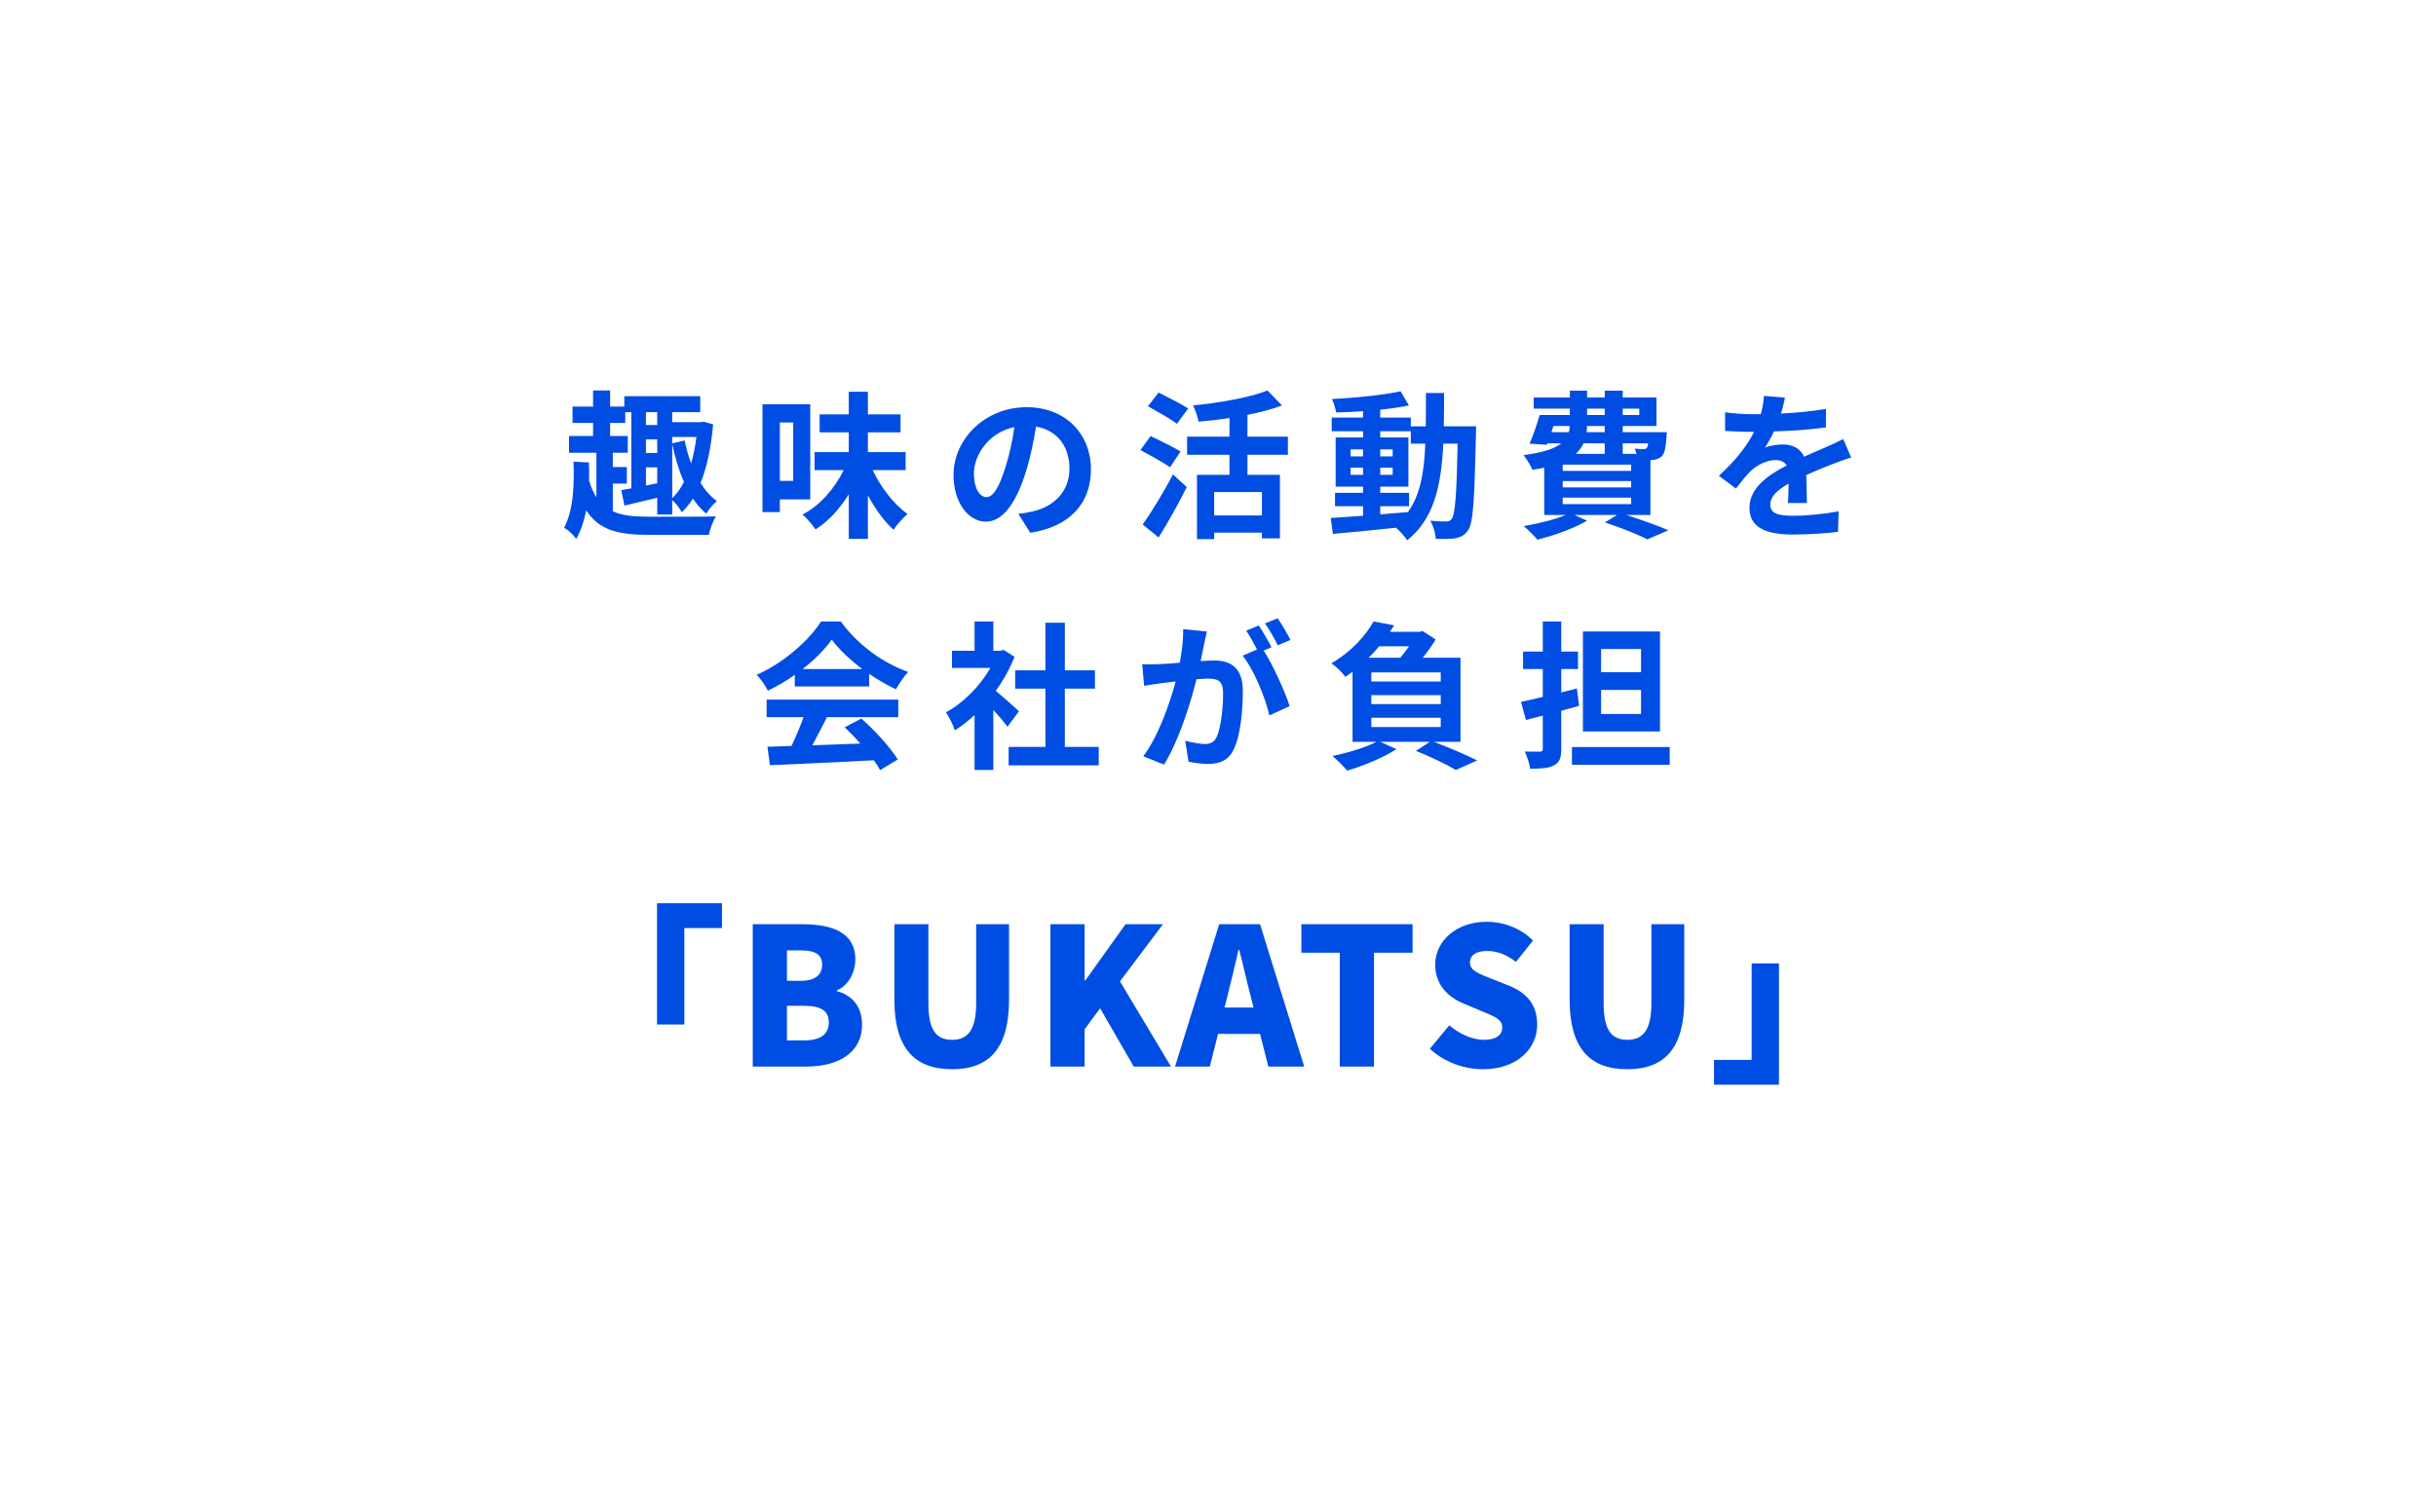
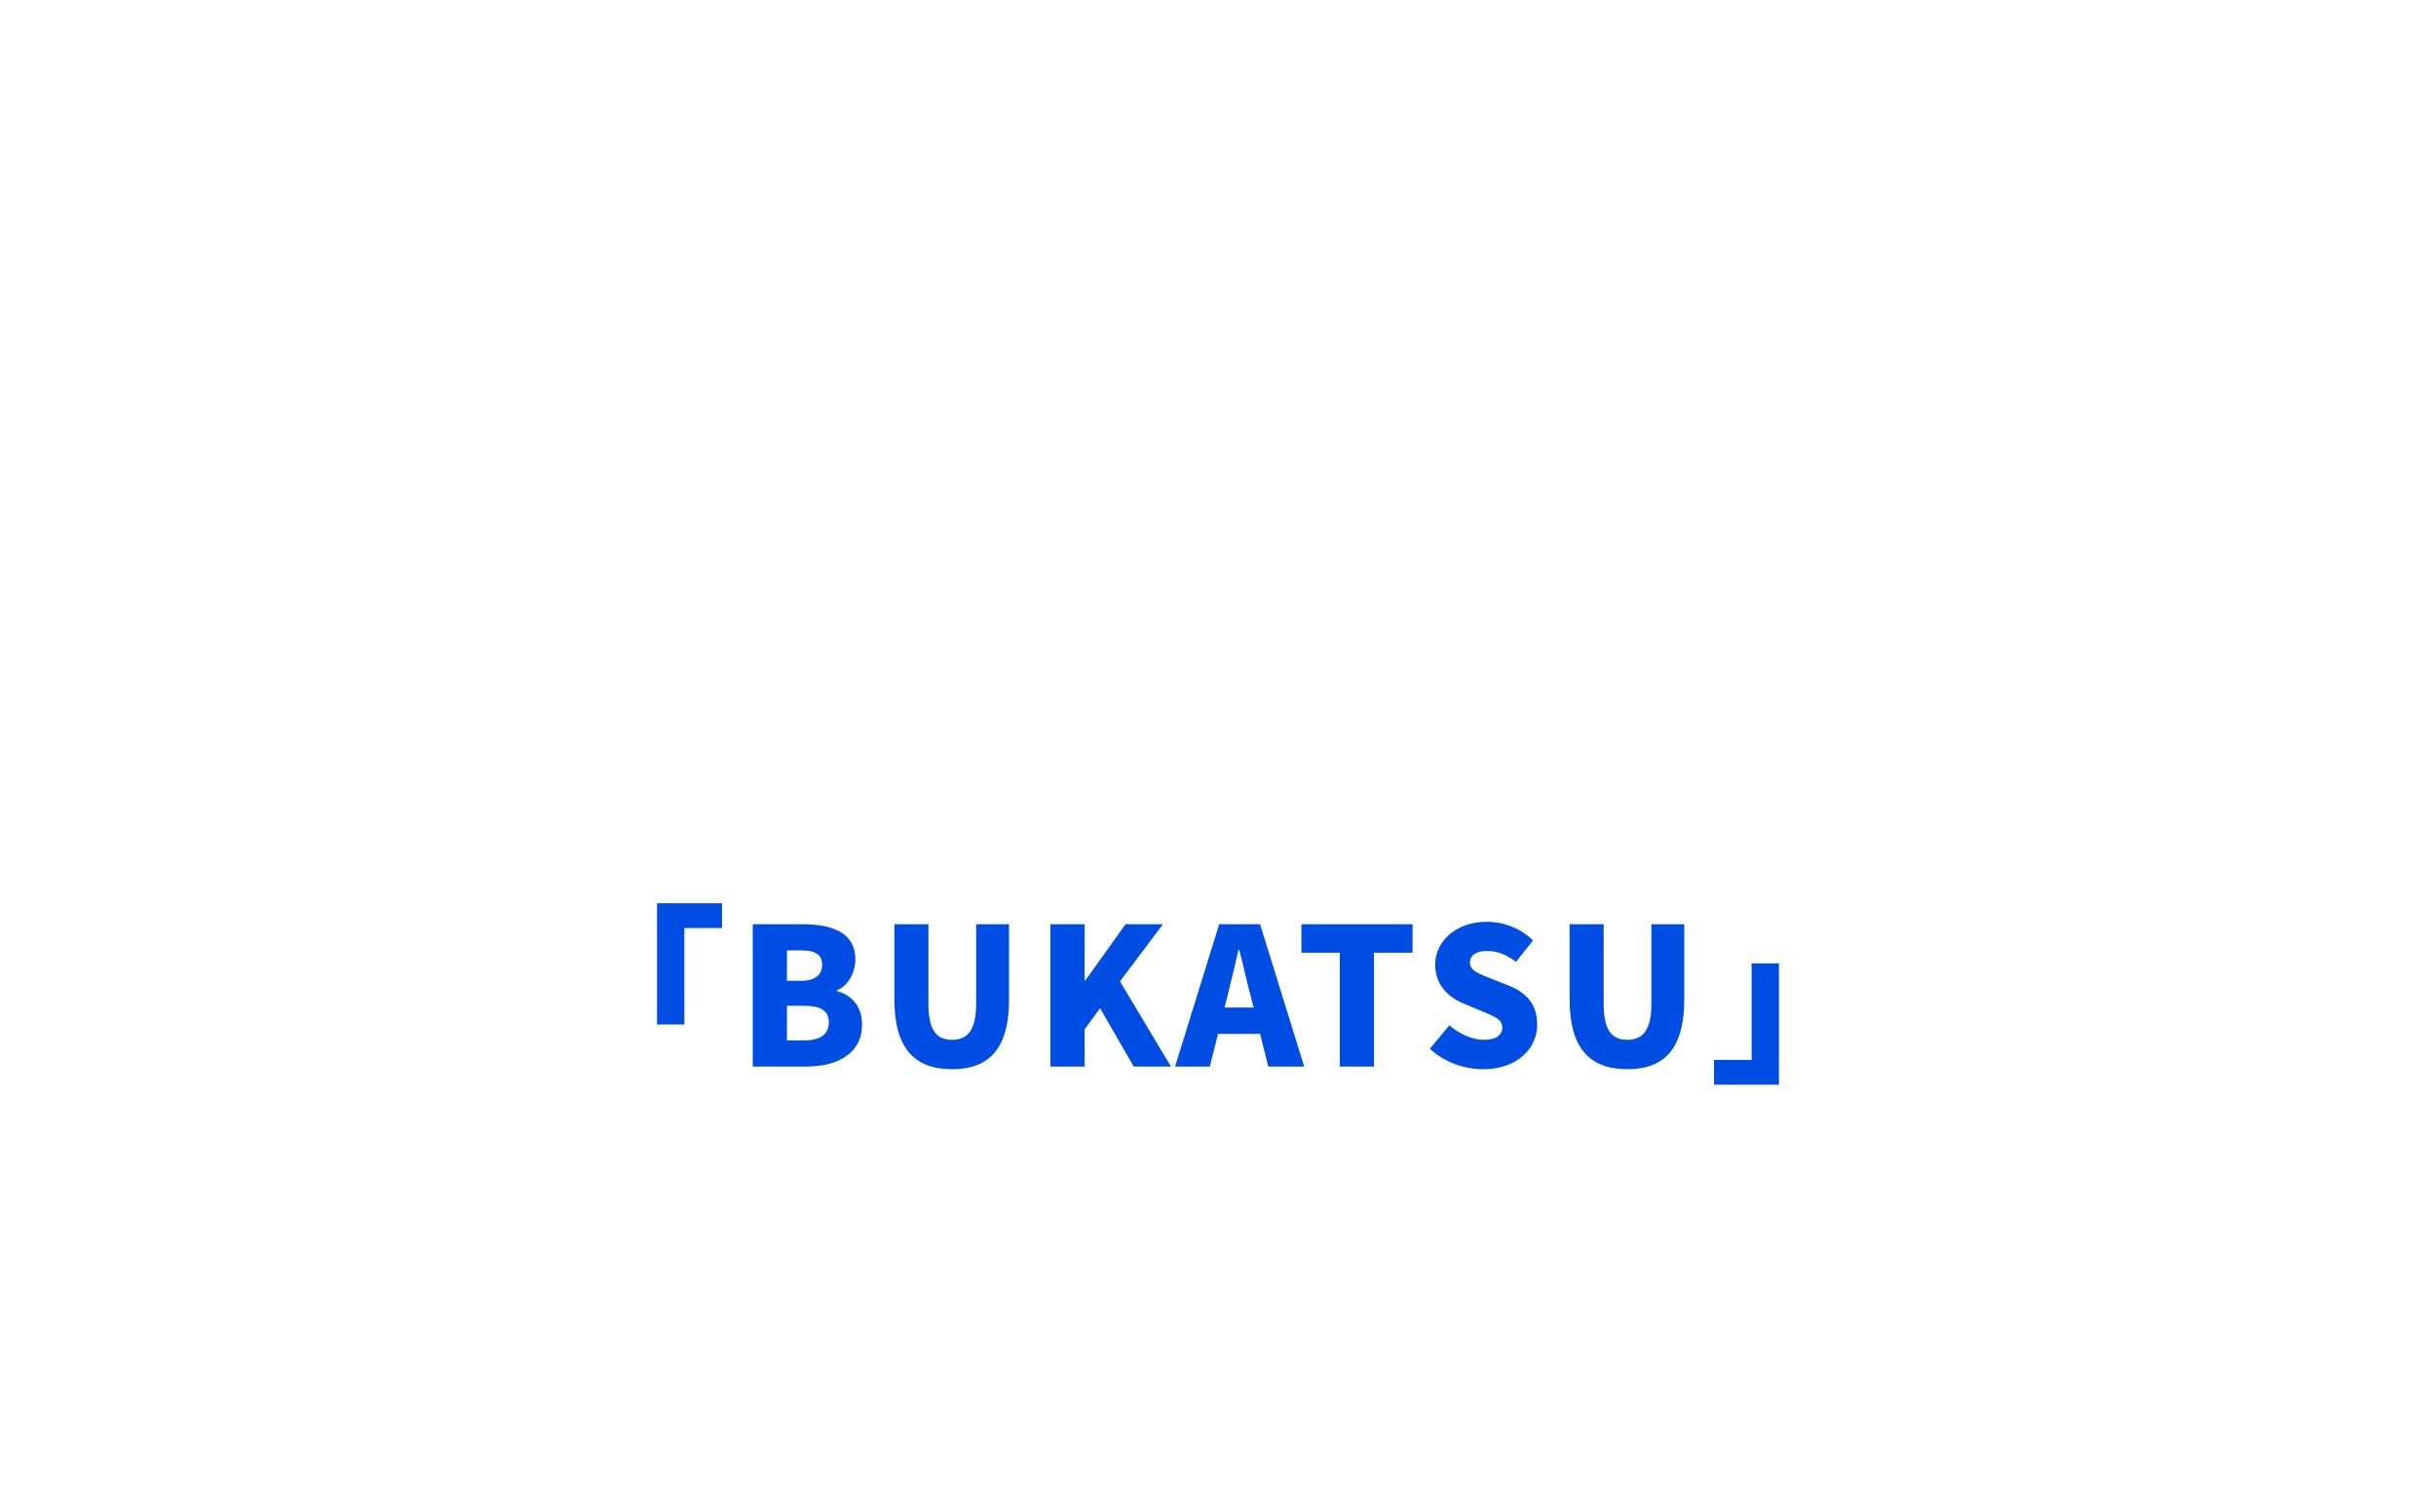
<svg xmlns="http://www.w3.org/2000/svg" width="306" height="190" viewBox="0 0 306 190" fill="none">
-   <rect width="306" height="190" fill="white" />
  <path d="M90.694 113.48V116.6H85.966V128.72H82.534V113.48H90.694ZM94.558 134V116.12H100.798C104.494 116.12 107.446 117.128 107.446 120.56C107.446 122.144 106.558 123.872 105.118 124.424V124.52C106.918 125 108.286 126.344 108.286 128.72C108.286 132.368 105.19 134 101.302 134H94.558ZM98.854 123.224H100.63C102.454 123.224 103.27 122.432 103.27 121.208C103.27 119.936 102.43 119.408 100.63 119.408H98.854V123.224ZM98.854 130.712H100.99C103.054 130.712 104.11 129.968 104.11 128.432C104.11 126.968 103.078 126.368 100.99 126.368H98.854V130.712ZM119.597 134.336C114.821 134.336 112.349 131.624 112.349 125.6V116.12H116.621V126.056C116.621 129.44 117.629 130.64 119.597 130.64C121.541 130.64 122.621 129.44 122.621 126.056V116.12H126.749V125.6C126.749 131.624 124.349 134.336 119.597 134.336ZM131.95 134V116.12H136.246V123.2H136.318L141.382 116.12H146.086L140.686 123.296L147.094 134H142.414L138.19 126.68L136.246 129.32V134H131.95ZM154.205 125.072L153.821 126.584H157.469L157.085 125.072C156.605 123.296 156.149 121.16 155.669 119.336H155.573C155.141 121.208 154.661 123.296 154.205 125.072ZM147.605 134L153.149 116.12H158.285L163.829 134H159.317L158.285 129.896H153.005L151.973 134H147.605ZM168.298 134V119.696H163.474V116.12H177.442V119.696H172.594V134H168.298ZM186.281 134.336C183.953 134.336 181.457 133.472 179.609 131.768L182.057 128.816C183.305 129.896 184.961 130.64 186.377 130.64C187.961 130.64 188.705 130.04 188.705 129.08C188.705 128.048 187.721 127.712 186.185 127.064L183.905 126.104C182.033 125.36 180.281 123.8 180.281 121.208C180.281 118.208 182.969 115.808 186.761 115.808C188.825 115.808 191.009 116.6 192.569 118.16L190.433 120.848C189.257 119.96 188.153 119.48 186.761 119.48C185.441 119.48 184.649 120.008 184.649 120.944C184.649 121.952 185.753 122.336 187.337 122.96L189.569 123.848C191.777 124.736 193.097 126.224 193.097 128.744C193.097 131.72 190.601 134.336 186.281 134.336ZM204.418 134.336C199.642 134.336 197.17 131.624 197.17 125.6V116.12H201.442V126.056C201.442 129.44 202.45 130.64 204.418 130.64C206.362 130.64 207.442 129.44 207.442 126.056V116.12H211.57V125.6C211.57 131.624 209.17 134.336 204.418 134.336ZM215.306 136.28V133.16H220.034V121.04H223.466V136.28H215.306Z" fill="#004DE3" />
-   <path d="M82.56 53.4V51.78H81.14V53.4H82.56ZM87.48 54.9H84.44V55.7L86 55.34C86.2 56.32 86.48 57.3 86.82 58.22C87.1 57.22 87.34 56.1 87.48 54.9ZM84.44 55.8V62.6C85 62.06 85.5 61.36 85.92 60.56C85.28 59.12 84.8 57.48 84.44 55.8ZM81.14 61L82.56 60.72V58.72H81.14V61ZM82.56 56.92V55.2H81.14V56.92H82.56ZM76.98 60.76V64.24C78.2 64.8 79.74 64.92 81.68 64.92C83.12 64.92 88.22 64.94 89.94 64.88C89.58 65.4 89.18 66.5 89.04 67.2H81.66C77.78 67.2 75.28 66.68 73.64 64.12C73.38 65.4 73 66.62 72.38 67.72C72.08 67.24 71.34 66.54 70.86 66.32C72.08 63.96 72.14 60.76 72.04 58L73.98 58.1C74 58.84 74.02 59.62 74 60.4C74.26 61.24 74.56 61.92 74.92 62.48V56.88H71.48V54.78H74.5V53.14H71.92V51.08H74.5V49.06H76.64V51.08H78.42V49.78H87.96V51.78H84.44V53.04H88.04L88.4 52.98L89.58 53.32C89.32 56.24 88.8 58.72 88 60.68C88.58 61.62 89.28 62.4 90.06 62.96C89.6 63.32 89.02 64.02 88.72 64.54C88.1 64.02 87.54 63.38 87.04 62.64C86.62 63.32 86.14 63.88 85.64 64.36C85.42 63.92 84.86 63.18 84.44 62.82V64.64H82.56V62.54C81.1 62.88 79.68 63.22 78.44 63.52L78.04 61.58C78.42 61.52 78.84 61.44 79.3 61.36V51.78H78.54V53.14H76.64V54.78H78.86V56.88H76.98V58.68H78.74V60.76H76.98ZM99.64 53.08H97.96V60.42H99.64V53.08ZM101.78 62.74H97.96V64.34H95.78V50.8H101.78V62.74ZM113.76 59.06H109.62C110.66 61.24 112.28 63.36 114 64.58C113.46 65.04 112.66 65.92 112.24 66.56C111.06 65.5 109.96 63.96 109.02 62.24V67.7H106.62V62.1C105.48 63.94 104.06 65.5 102.44 66.52C102.08 65.96 101.34 65.1 100.82 64.64C102.98 63.52 104.86 61.38 105.98 59.06H102.32V56.8H106.62V54.32H102.96V52.06H106.62V49.22H109.02V52.06H113.12V54.32H109.02V56.8H113.76V59.06ZM137.04 58.96C137.04 63.18 134.46 66.16 129.42 66.94L127.92 64.56C128.68 64.48 129.24 64.36 129.78 64.24C132.34 63.64 134.34 61.8 134.34 58.88C134.34 56.12 132.84 54.06 130.14 53.6C129.86 55.3 129.52 57.14 128.94 59.02C127.74 63.06 126.02 65.54 123.84 65.54C121.62 65.54 119.78 63.1 119.78 59.72C119.78 55.1 123.78 51.16 128.96 51.16C133.92 51.16 137.04 54.6 137.04 58.96ZM122.34 59.46C122.34 61.48 123.14 62.46 123.92 62.46C124.76 62.46 125.54 61.2 126.36 58.5C126.82 57.02 127.2 55.32 127.42 53.66C124.12 54.34 122.34 57.26 122.34 59.46ZM149.26 51.32L147.84 53.24C147.06 52.64 145.36 51.7 144.2 51.04L145.54 49.32C146.66 49.88 148.4 50.76 149.26 51.32ZM148.3 56.72L146.98 58.7C146.16 58.12 144.44 57.18 143.26 56.54L144.54 54.78C145.64 55.32 147.42 56.18 148.3 56.72ZM145.54 67.52L143.54 65.9C144.6 64.4 146.14 61.92 147.34 59.6L149.08 61.2C148.02 63.3 146.76 65.58 145.54 67.52ZM158.52 64.76V61.82H152.52V64.76H158.52ZM161.78 57.14H156.7V59.66H160.78V67.64H158.52V66.92H152.52V67.74H150.36V59.66H154.44V57.14H149.12V54.86H154.44V52.52C153.14 52.72 151.8 52.86 150.56 52.98C150.46 52.4 150.14 51.48 149.86 50.94C153.26 50.6 157.02 49.94 159.22 49.06L161.04 50.94C159.76 51.42 158.26 51.82 156.7 52.12V54.86H161.78V57.14ZM173.38 63.6V64.62C174.52 64.54 175.7 64.44 176.86 64.34C178.42 62.18 178.9 59.32 179.04 55.74H177.22V54.18H173.38V54.96H176.92V61.14H173.38V61.92H177V63.6H173.38ZM169.66 59.66H171.22V58.76H169.66V59.66ZM174.94 58.76H173.38V59.66H174.94V58.76ZM173.38 57.34H174.94V56.46H173.38V57.34ZM169.66 56.46V57.34H171.22V56.46H169.66ZM181.36 53.56H185.42C185.42 53.56 185.4 54.34 185.4 54.62C185.22 62.8 185.06 65.7 184.42 66.62C183.96 67.28 183.5 67.48 182.84 67.62C182.24 67.74 181.32 67.72 180.36 67.7C180.32 67.04 180.06 66.08 179.66 65.42C180.54 65.5 181.3 65.52 181.68 65.52C181.98 65.52 182.18 65.44 182.36 65.18C182.78 64.64 182.98 62.2 183.1 55.74H181.3C181.04 61.1 180.12 65.22 176.76 67.88C176.46 67.4 175.88 66.74 175.36 66.3C172.48 66.6 169.6 66.9 167.44 67.08L167.16 65.08C168.28 65 169.68 64.9 171.22 64.8V63.6H167.7V61.92H171.22V61.14H167.78V54.96H171.22V54.18H167.28V52.46H171.22V51.66C170.06 51.74 168.92 51.8 167.84 51.82C167.76 51.34 167.54 50.6 167.32 50.14C170.28 49.98 173.74 49.64 175.94 49.16L176.98 50.94C175.92 51.16 174.68 51.34 173.38 51.48V52.46H177.22V53.56H179.1C179.12 52.24 179.12 50.86 179.12 49.38H181.4C181.4 50.84 181.4 52.24 181.36 53.56ZM196.3 62.52V63.34H204.9V62.52H196.3ZM201.58 55.7H198.92C198.7 56.18 198.38 56.62 197.94 57.02H201.58V55.7ZM195.14 53.52L194.88 54.3H197.06C197.14 54.06 197.18 53.8 197.18 53.52H195.14ZM199.36 51.34V52.14H201.58V51.34H199.36ZM205.92 51.34H203.84V52.14H205.92V51.34ZM201.58 54.3V53.52H199.36C199.34 53.78 199.32 54.04 199.3 54.3H201.58ZM207.04 55.7H203.84V57.02H205.58C205.52 56.78 205.42 56.54 205.34 56.36C205.8 56.42 206.22 56.44 206.44 56.42C206.62 56.42 206.74 56.42 206.86 56.28C206.94 56.18 207 56 207.04 55.7ZM204.9 59.16V58.38H196.3V59.16H204.9ZM204.9 61.24V60.44H196.3V61.24H204.9ZM207.32 64.7H204.3C206.22 65.32 208.32 66.08 209.58 66.62L206.94 67.76C205.76 67.16 203.68 66.32 201.6 65.64L203.12 64.7H197.78L199.36 65.42C197.7 66.4 195.16 67.3 193.12 67.8C192.74 67.34 191.9 66.5 191.4 66.1C193.26 65.78 195.3 65.28 196.7 64.7H193.98V58.76C193.52 58.86 193.04 58.94 192.5 59.02C192.3 58.52 191.74 57.62 191.38 57.18C193.86 56.86 195.3 56.36 196.12 55.7H194.36L194.3 55.88L192.14 55.74C192.58 54.76 193.06 53.32 193.4 52.14H197.2V51.34H192.66V49.94H197.2V49.08H199.36V49.94H201.58V49.08H203.84V49.94H208.08V53.52H203.84V54.3H209.38C209.38 54.3 209.36 54.7 209.34 54.92C209.24 56.22 209.12 56.94 208.78 57.3C208.48 57.6 208.04 57.76 207.62 57.78C207.54 57.78 207.44 57.8 207.32 57.8V64.7ZM224.22 49.96C224.12 50.46 223.98 51.12 223.72 51.96C225.62 51.86 227.62 51.68 229.38 51.38L229.36 53.7C227.46 53.98 225 54.14 222.84 54.2C222.5 54.94 222.1 55.66 221.7 56.24C222.22 56 223.3 55.84 223.96 55.84C225.18 55.84 226.18 56.36 226.62 57.38C227.66 56.9 228.5 56.56 229.32 56.2C230.1 55.86 230.8 55.54 231.54 55.16L232.54 57.48C231.9 57.66 230.84 58.06 230.16 58.32C229.26 58.68 228.12 59.12 226.9 59.68C226.92 60.8 226.96 62.28 226.98 63.2H224.58C224.64 62.6 224.66 61.64 224.68 60.76C223.18 61.62 222.38 62.4 222.38 63.4C222.38 64.5 223.32 64.8 225.28 64.8C226.98 64.8 229.2 64.58 230.96 64.24L230.88 66.82C229.56 67 227.1 67.16 225.22 67.16C222.08 67.16 219.76 66.4 219.76 63.82C219.76 61.26 222.16 59.66 224.44 58.48C224.14 57.98 223.6 57.8 223.04 57.8C221.92 57.8 220.68 58.44 219.92 59.18C219.32 59.78 218.74 60.5 218.06 61.38L215.92 59.78C218.02 57.84 219.44 56.06 220.34 54.26C220.24 54.26 220.16 54.26 220.08 54.26C219.26 54.26 217.8 54.22 216.7 54.14V51.8C217.72 51.96 219.2 52.04 220.22 52.04C220.52 52.04 220.86 52.04 221.18 52.04C221.4 51.24 221.54 50.46 221.58 49.74L224.22 49.96ZM100.82 84.06H108.32C106.78 82.9 105.4 81.6 104.48 80.36C103.62 81.58 102.34 82.88 100.82 84.06ZM99.84 86.24V84.78C98.78 85.54 97.62 86.22 96.46 86.78C96.18 86.2 95.56 85.3 95.06 84.78C98.46 83.28 101.64 80.44 103.14 78.08H105.62C107.74 81.02 110.92 83.3 114.08 84.42C113.48 85.04 112.96 85.9 112.54 86.6C111.44 86.08 110.28 85.42 109.18 84.66V86.24H99.84ZM96.3 90.1V87.9H112.84V90.1H103.88C103.3 91.28 102.64 92.52 102.04 93.64C103.96 93.58 106.02 93.5 108.06 93.42C107.44 92.7 106.76 91.98 106.1 91.38L108.2 90.28C109.98 91.84 111.84 93.92 112.78 95.42L110.56 96.76C110.36 96.38 110.08 95.96 109.76 95.52C105.06 95.78 100.12 95.98 96.72 96.14L96.4 93.82L99.42 93.72C99.96 92.6 100.52 91.28 100.94 90.1H96.3ZM128 89.36L126.56 91.3C126.14 90.74 125.46 89.94 124.78 89.2V96.74H122.42V89.84C121.62 90.58 120.78 91.24 119.94 91.76C119.74 91.12 119.18 89.96 118.82 89.5C121 88.32 123.1 86.22 124.4 83.92H119.58V81.76H122.42V78.08H124.78V81.76H125.68L126.1 81.66L127.44 82.52C126.84 84.04 126.04 85.48 125.08 86.8C126.04 87.58 127.58 88.96 128 89.36ZM133.76 93.84H138.02V96.16H126.7V93.84H131.32V86.52H127.52V84.22H131.32V78.24H133.76V84.22H137.54V86.52H133.76V93.84ZM151.6 79.34C151.48 79.86 151.34 80.5 151.24 81C151.12 81.6 150.96 82.34 150.82 83.06C151.5 83.02 152.08 82.98 152.5 82.98C154.62 82.98 156.12 83.92 156.12 86.8C156.12 89.16 155.84 92.4 154.98 94.14C154.32 95.54 153.22 95.98 151.7 95.98C150.94 95.98 149.98 95.84 149.3 95.7L148.88 93.06C149.64 93.28 150.8 93.48 151.32 93.48C152 93.48 152.5 93.28 152.82 92.62C153.36 91.48 153.64 89.06 153.64 87.08C153.64 85.48 152.94 85.26 151.7 85.26C151.38 85.26 150.88 85.3 150.3 85.34C149.54 88.38 148.06 93.12 146.22 96.06L143.62 95.02C145.56 92.4 146.94 88.36 147.68 85.62C146.96 85.7 146.32 85.78 145.96 85.82C145.38 85.92 144.34 86.06 143.72 86.16L143.48 83.44C144.22 83.5 144.88 83.46 145.62 83.44C146.24 83.42 147.18 83.36 148.2 83.26C148.48 81.76 148.66 80.3 148.62 79.04L151.6 79.34ZM160.5 77.68C161.02 78.44 161.76 79.7 162.1 80.4L160.52 81.08C160.1 80.26 159.46 79.08 158.9 78.32L160.5 77.68ZM158.12 78.58C158.62 79.32 159.34 80.58 159.72 81.32L158.74 81.74C159.94 83.6 161.44 86.94 162 88.72L159.46 89.88C158.94 87.66 157.52 84.14 156.1 82.38L157.9 81.6C157.5 80.84 157 79.88 156.54 79.24L158.12 78.58ZM172.26 90.18V91.34H180.98V90.18H172.26ZM177 81.2H173.24C172.84 81.7 172.4 82.18 171.92 82.64H175.88C176.28 82.2 176.66 81.68 177 81.2ZM180.98 85.62V84.48H172.26V85.62H180.98ZM180.98 88.46V87.34H172.26V88.46H180.98ZM183.46 93.2H180.12C182.06 93.94 184.26 94.88 185.56 95.54L182.88 96.74C181.78 96.08 179.78 95.1 177.86 94.34L179.62 93.2H173.38L175.42 94.12C173.78 95.2 171.24 96.22 169.24 96.82C168.82 96.34 167.92 95.42 167.38 94.98C169.34 94.58 171.52 93.92 172.9 93.2H169.9V84.4C169.62 84.62 169.32 84.82 169 85.04C168.6 84.48 167.78 83.68 167.24 83.34C169.78 81.86 171.56 79.84 172.54 78.08L175.12 78.56C174.96 78.84 174.78 79.1 174.6 79.38H178.32L178.7 79.28L180.34 80.34C179.92 81.06 179.34 81.88 178.72 82.64H183.46V93.2ZM206.14 84.46V81.54H201.12V84.46H206.14ZM206.14 89.7V86.68H201.12V89.7H206.14ZM208.52 79.34V91.9H198.84V79.34H208.52ZM198.08 86.5L198.36 88.68C197.62 88.88 196.88 89.1 196.12 89.3V94.06C196.12 95.22 195.9 95.8 195.24 96.14C194.58 96.52 193.6 96.58 192.2 96.58C192.14 95.96 191.82 95.02 191.54 94.42C192.32 94.44 193.16 94.44 193.42 94.44C193.7 94.44 193.8 94.34 193.8 94.06V89.9L191.68 90.46L191.06 88.18C191.84 88.02 192.8 87.8 193.8 87.56V84.06H191.32V81.86H193.8V78.08H196.12V81.86H198.22V84.06H196.12V87L198.08 86.5ZM197.46 93.86H209.74V96.08H197.46V93.86Z" fill="#004DE3" />
</svg>